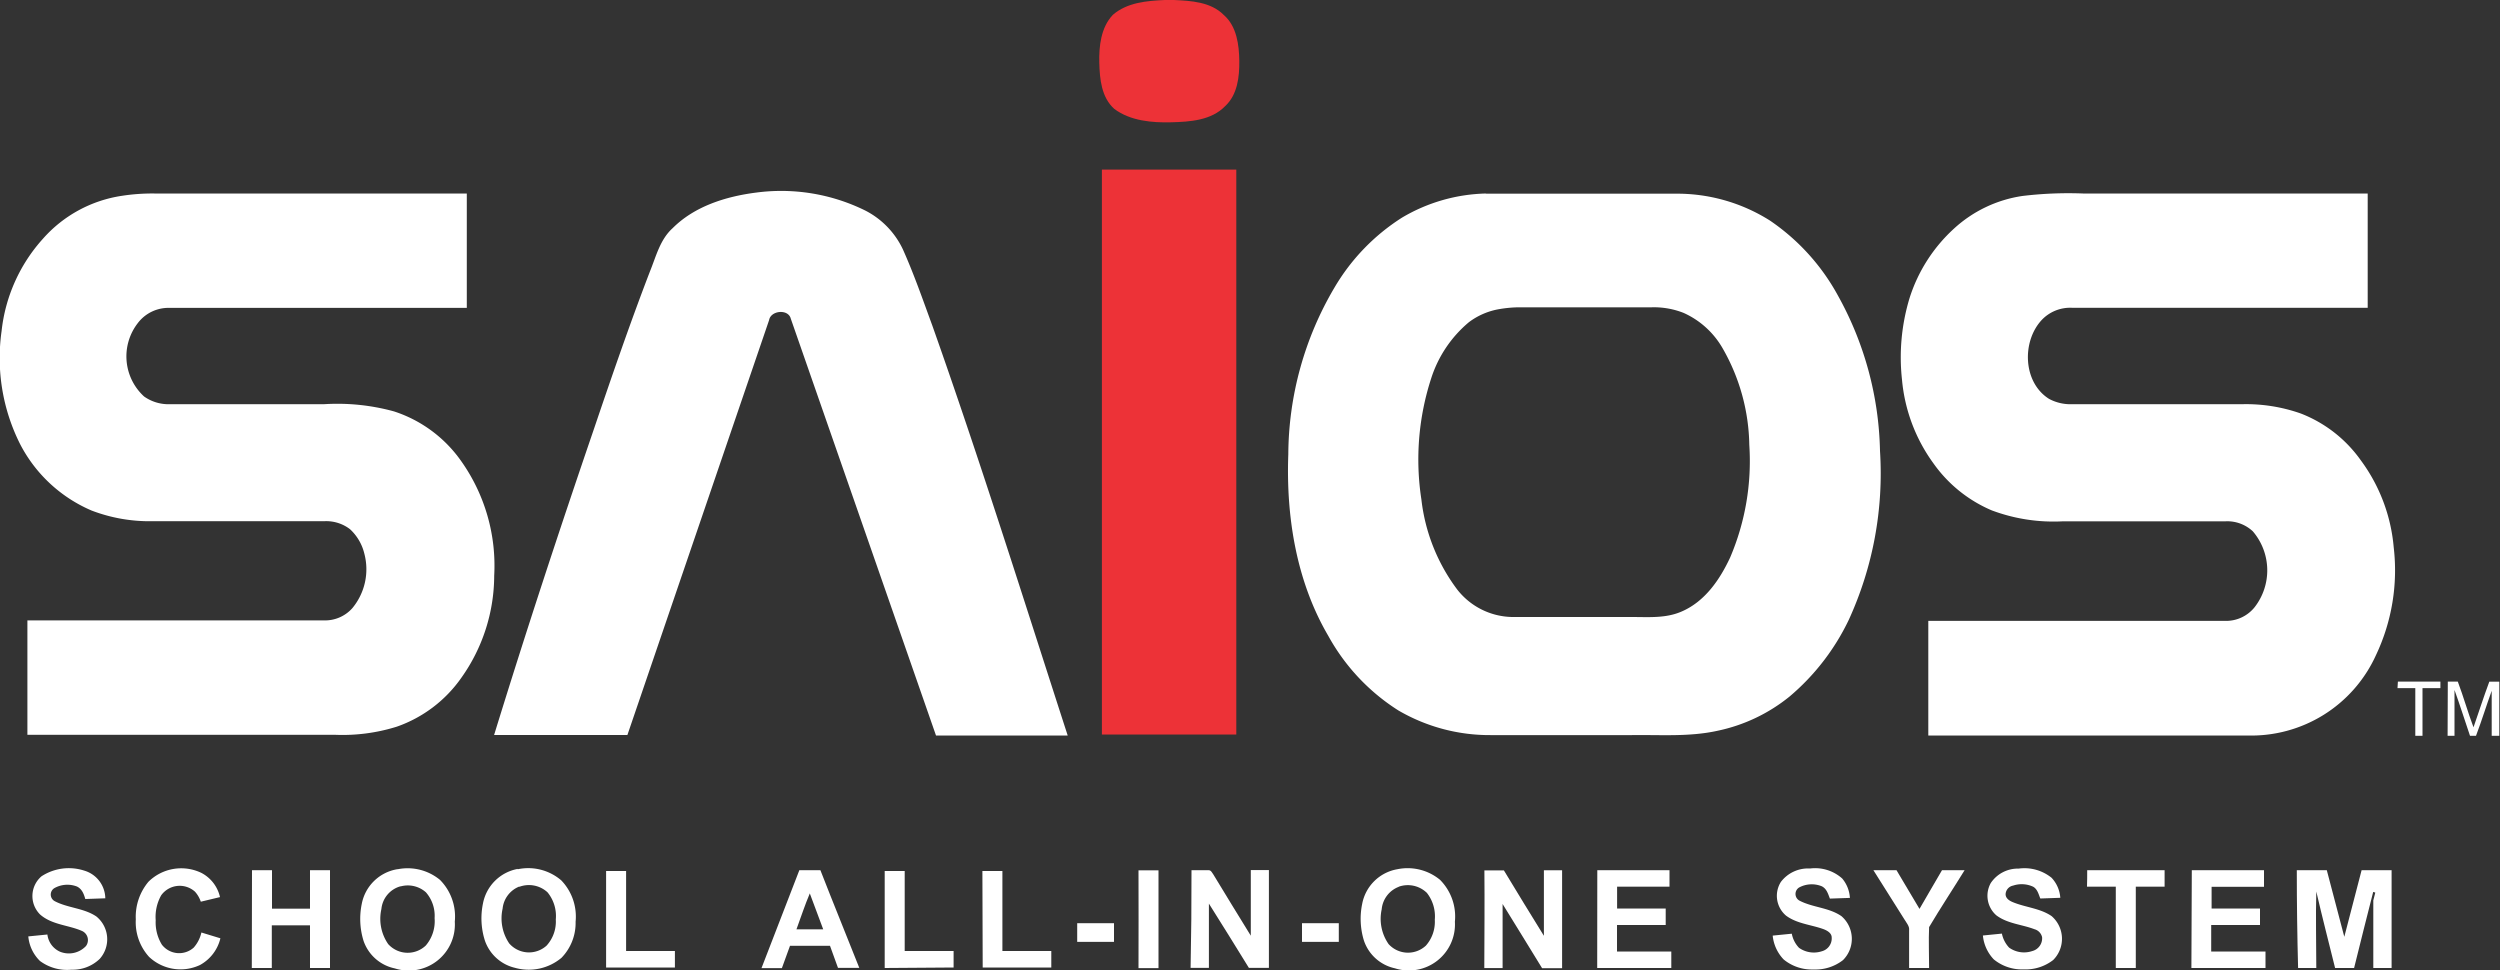
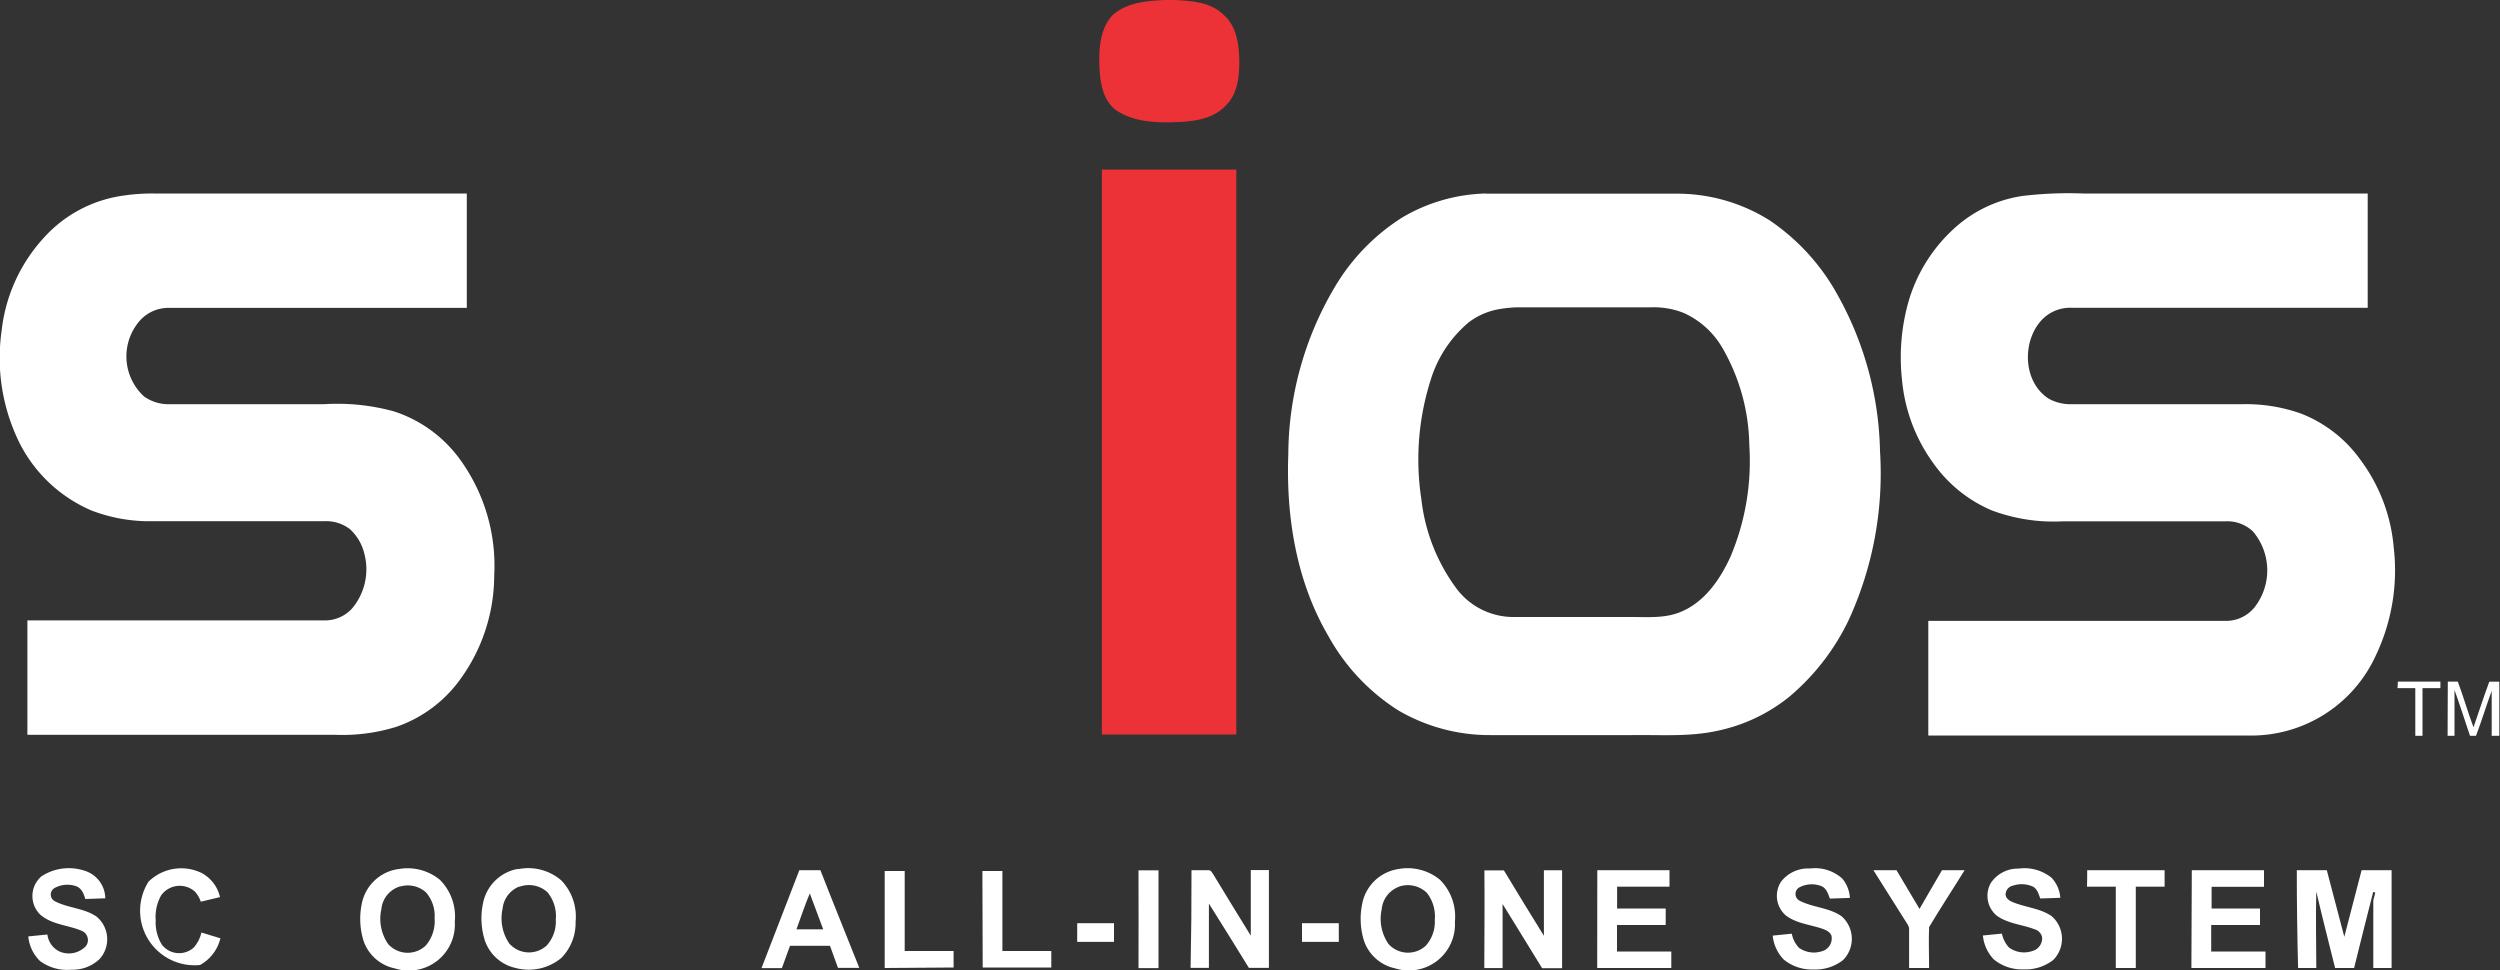
<svg xmlns="http://www.w3.org/2000/svg" id="Layer_1" data-name="Layer 1" width="250" height="97" viewBox="0 0 250 97">
  <rect x="0" y="0" width="250" height="97" fill="#333333" stroke="none" />
  <defs>
    <style>.cls-1{fill:#ed3237;}.cls-2{fill:#ffffff;}</style>
  </defs>
  <title>saios_logo</title>
  <g id="_ed3237ff" data-name="#ed3237ff">
    <path class="cls-1" d="M121.49,3.5h.89c1.74.08,3.71.19,5,1.5,1.3,1.13,1.53,3,1.55,4.59s-.18,3.38-1.41,4.52c-1.39,1.44-3.53,1.57-5.41,1.62s-4.07-.13-5.68-1.34c-1.29-1.15-1.46-3-1.5-4.63s.16-3.51,1.35-4.77C117.71,3.74,119.7,3.58,121.49,3.5Z" transform="translate(-5 -3.5)" />
    <path class="cls-1" d="M115.19,20.46h13.44q0,28.24,0,56.49H115.19Q115.19,48.71,115.19,20.46Z" transform="translate(-5 -3.5)" />
  </g>
  <g id="_ffffffff" data-name="#ffffffff">
-     <path class="cls-2" d="M72.26,26.32c2.2-2.2,5.32-3.17,8.34-3.56a19,19,0,0,1,10.92,1.79,8.37,8.37,0,0,1,3.77,3.89c1.11,2.48,2,5.05,2.94,7.61,4.8,13.56,9.1,27.29,13.54,41H98.6L84.08,35.37c-.25-1-2-.83-2.17.14Q74.82,56.26,67.74,77H54.41c3.16-10.27,6.52-20.48,10-30.65C66.19,41.1,68,35.83,70,30.63,70.61,29.14,71,27.46,72.26,26.32Z" transform="translate(-5 -3.5)" />
    <path class="cls-2" d="M17.2,23.08a19.89,19.89,0,0,1,3.23-.23H51.68q0,5.72,0,11.44H22a3.85,3.85,0,0,0-3.25,1.56,5.43,5.43,0,0,0,.66,7.3,4.23,4.23,0,0,0,2.6.77H37.4a21.36,21.36,0,0,1,7,.72,13.19,13.19,0,0,1,6.74,5,18.08,18.08,0,0,1,3.28,11.43,17.68,17.68,0,0,1-3.28,10.2,13.17,13.17,0,0,1-6.47,4.9,18.15,18.15,0,0,1-6.17.81H7.74q0-5.72,0-11.44H37.39a3.65,3.65,0,0,0,2.84-1.22,6.09,6.09,0,0,0,1.2-5.47A4.87,4.87,0,0,0,40,56.42a3.9,3.9,0,0,0-2.55-.8H20.28a16.17,16.17,0,0,1-6.13-1.07A14.42,14.42,0,0,1,7,47.89,19.15,19.15,0,0,1,5.16,36.6a16.39,16.39,0,0,1,4.13-9.22A13.11,13.11,0,0,1,17.2,23.08Z" transform="translate(-5 -3.5)" />
    <path class="cls-2" d="M153.55,22.87c6.3,0,12.59,0,18.89,0A17.37,17.37,0,0,1,182,25.56a21.51,21.51,0,0,1,6.79,7.49A33.29,33.29,0,0,1,193,48.59a35.14,35.14,0,0,1-3.12,16.89,23,23,0,0,1-5.92,7.67,16.92,16.92,0,0,1-7.22,3.43c-2.81.62-5.7.39-8.55.43-4.7,0-9.4,0-14.1,0a18.08,18.08,0,0,1-9.26-2.47,20.55,20.55,0,0,1-7-7.45c-3.19-5.44-4.23-11.9-4-18.14a33.09,33.09,0,0,1,4.61-16.68,20.7,20.7,0,0,1,6.75-7,17.2,17.2,0,0,1,8.46-2.42M155,34.4a7,7,0,0,0-3.11,1.32,12.14,12.14,0,0,0-3.75,5.55,26.26,26.26,0,0,0-1,12.18,18.47,18.47,0,0,0,3.58,9,7.13,7.13,0,0,0,5.47,2.75c4,0,8,0,12,0,1.66,0,3.41.15,5-.56,2.3-1,3.79-3.17,4.82-5.38a24.56,24.56,0,0,0,1.92-11.27,20,20,0,0,0-2.65-9.63,8.51,8.51,0,0,0-3.92-3.57,8.06,8.06,0,0,0-3.17-.56H156.92A12.2,12.2,0,0,0,155,34.4Z" transform="translate(-5 -3.5)" />
    <path class="cls-2" d="M207.22,23.1a38.33,38.33,0,0,1,6.08-.25h28.47q0,5.72,0,11.43H212.23a3.92,3.92,0,0,0-3.07,1.23c-2,2.17-1.86,6.25.75,7.88a4.53,4.53,0,0,0,2.31.53h17a16.48,16.48,0,0,1,5.86.93,13.19,13.19,0,0,1,6,4.68,17.09,17.09,0,0,1,3.29,8.69,19.8,19.8,0,0,1-1.79,10.83,13.69,13.69,0,0,1-12.86,8c-10.63,0-21.26,0-31.89,0V65.59h29.74a3.66,3.66,0,0,0,2.9-1.38,6,6,0,0,0-.19-7.58,3.74,3.74,0,0,0-2.7-1H211.33a17.61,17.61,0,0,1-7.15-1.09,13.7,13.7,0,0,1-5.84-4.71,16.73,16.73,0,0,1-3.14-8.36,20.41,20.41,0,0,1,.74-8.11,15.88,15.88,0,0,1,4.46-7A12.91,12.91,0,0,1,207.22,23.1Z" transform="translate(-5 -3.5)" />
    <path class="cls-2" d="M244.79,71.66c1.42,0,2.83,0,4.25,0,0,.21,0,.43,0,.65h-1.79q0,2.38,0,4.77h-.72c0-1.59,0-3.18,0-4.77h-1.78Z" transform="translate(-5 -3.5)" />
    <path class="cls-2" d="M249.78,71.66l1,0c.57,1.51,1,3.06,1.57,4.57.53-1.52,1-3,1.58-4.56h1q0,2.71,0,5.41h-.76c0-1.5,0-3,0-4.5-.54,1.49-1,3-1.57,4.5H252c-.52-1.53-1-3.06-1.55-4.58,0,1.53,0,3.05,0,4.58h-.69Q249.78,74.36,249.78,71.66Z" transform="translate(-5 -3.5)" />
    <path class="cls-2" d="M9.15,91.13a5,5,0,0,1,4.27-.57,2.93,2.93,0,0,1,2.11,2.77l-2,.07c-.14-.48-.32-1-.84-1.25a2.66,2.66,0,0,0-2.23.15.75.75,0,0,0,0,1.31c1.32.7,2.93.69,4.18,1.54a2.94,2.94,0,0,1,.33,4.24,3.88,3.88,0,0,1-2.82,1.08A4.55,4.55,0,0,1,9,99.6a3.92,3.92,0,0,1-1.17-2.46l1.91-.19A2.15,2.15,0,0,0,11,98.67a2.35,2.35,0,0,0,2.6-.57,1,1,0,0,0-.37-1.49C11.88,96,10.19,96,9,94.94A2.6,2.6,0,0,1,9.15,91.13Z" transform="translate(-5 -3.5)" />
-     <path class="cls-2" d="M19.85,91.67a4.66,4.66,0,0,1,5.29-.88A3.63,3.63,0,0,1,27,93.21l-1.92.46a2.86,2.86,0,0,0-.58-1,2.28,2.28,0,0,0-3.38.36,4.4,4.4,0,0,0-.55,2.5,4.25,4.25,0,0,0,.62,2.44,2.18,2.18,0,0,0,3.18.29,3.4,3.4,0,0,0,.77-1.51l1.9.58A4.14,4.14,0,0,1,25,100a4.58,4.58,0,0,1-5.09-.81,5.15,5.15,0,0,1-1.33-3.75A5.45,5.45,0,0,1,19.85,91.67Z" transform="translate(-5 -3.5)" />
+     <path class="cls-2" d="M19.85,91.67a4.66,4.66,0,0,1,5.29-.88A3.63,3.63,0,0,1,27,93.21l-1.92.46a2.86,2.86,0,0,0-.58-1,2.28,2.28,0,0,0-3.38.36,4.4,4.4,0,0,0-.55,2.5,4.25,4.25,0,0,0,.62,2.44,2.18,2.18,0,0,0,3.18.29,3.4,3.4,0,0,0,.77-1.51l1.9.58A4.14,4.14,0,0,1,25,100A5.45,5.45,0,0,1,19.85,91.67Z" transform="translate(-5 -3.5)" />
    <path class="cls-2" d="M44.79,90.42A5.08,5.08,0,0,1,49,91.49a5.2,5.2,0,0,1,1.48,4.17,4.61,4.61,0,0,1-6,4.68,4.21,4.21,0,0,1-3.13-2.77,7.42,7.42,0,0,1-.17-3.7,4.34,4.34,0,0,1,3.56-3.45m.31,1.71a2.62,2.62,0,0,0-1.91,2.27,4.44,4.44,0,0,0,.68,3.51,2.62,2.62,0,0,0,3.76.14,3.75,3.75,0,0,0,.88-2.74,3.56,3.56,0,0,0-.87-2.58A2.72,2.72,0,0,0,45.1,92.13Z" transform="translate(-5 -3.5)" />
    <path class="cls-2" d="M56.75,90.43a5.07,5.07,0,0,1,4.38,1.11,5.22,5.22,0,0,1,1.43,4.13,5,5,0,0,1-1.41,3.61,5.1,5.1,0,0,1-4.66,1,4.2,4.2,0,0,1-3-2.72,7.34,7.34,0,0,1-.19-3.73,4.34,4.34,0,0,1,3.48-3.44m.16,1.76a2.66,2.66,0,0,0-1.68,2.22,4.47,4.47,0,0,0,.66,3.47,2.62,2.62,0,0,0,3.74.22,3.57,3.57,0,0,0,.92-2.62,3.73,3.73,0,0,0-.83-2.71A2.74,2.74,0,0,0,56.91,92.19Z" transform="translate(-5 -3.5)" />
    <path class="cls-2" d="M144.7,90.43A5.09,5.09,0,0,1,149,91.48a5.2,5.2,0,0,1,1.49,4.19,4.61,4.61,0,0,1-6,4.66,4.21,4.21,0,0,1-3.1-2.78,7.39,7.39,0,0,1-.17-3.67,4.33,4.33,0,0,1,3.53-3.46m.16,1.75a2.66,2.66,0,0,0-1.74,2.26,4.42,4.42,0,0,0,.69,3.48,2.62,2.62,0,0,0,3.73.15,3.6,3.6,0,0,0,.89-2.59,3.8,3.8,0,0,0-.79-2.68A2.73,2.73,0,0,0,144.85,92.18Z" transform="translate(-5 -3.5)" />
    <path class="cls-2" d="M183.09,91.69A3.41,3.41,0,0,1,186,90.35a4.06,4.06,0,0,1,3.22,1,3.3,3.3,0,0,1,.77,1.94l-2,.07c-.18-.46-.32-1-.83-1.24a2.66,2.66,0,0,0-2.25.13.76.76,0,0,0,.05,1.32c1.33.69,2.94.68,4.19,1.55a3,3,0,0,1,.15,4.39,4.47,4.47,0,0,1-2.89.94h-.13a4.43,4.43,0,0,1-2.91-1,4,4,0,0,1-1.1-2.39l1.91-.19a2.79,2.79,0,0,0,.72,1.41,2.56,2.56,0,0,0,2.27.35,1.33,1.33,0,0,0,1-1.38c0-.46-.49-.72-.89-.86-1.23-.43-2.61-.53-3.68-1.33A2.6,2.6,0,0,1,183.09,91.69Z" transform="translate(-5 -3.5)" />
    <path class="cls-2" d="M204.08,91.8a3.26,3.26,0,0,1,2.78-1.44,4.32,4.32,0,0,1,3.3.92,3.24,3.24,0,0,1,.87,2l-2,.07c-.17-.43-.29-.94-.72-1.18a2.72,2.72,0,0,0-2-.11.92.92,0,0,0-.75.86c0,.39.34.63.66.77,1.28.55,2.77.62,3.94,1.42a3,3,0,0,1,.16,4.39,4.49,4.49,0,0,1-2.9.94h-.13a4.43,4.43,0,0,1-2.91-1,4,4,0,0,1-1.09-2.39l1.9-.19a2.88,2.88,0,0,0,.72,1.4,2.56,2.56,0,0,0,2.3.35,1.32,1.32,0,0,0,1-1.39,1.07,1.07,0,0,0-.77-.8c-1.26-.48-2.7-.55-3.81-1.39A2.6,2.6,0,0,1,204.08,91.8Z" transform="translate(-5 -3.5)" />
-     <path class="cls-2" d="M30.2,90.52h2c0,1.28,0,2.57,0,3.85H36c0-1.28,0-2.57,0-3.85h2q0,4.89,0,9.78H36q0-2.14,0-4.27H32.18c0,1.42,0,2.85,0,4.27h-2Q30.2,95.41,30.2,90.52Z" transform="translate(-5 -3.5)" />
    <path class="cls-2" d="M84.93,90.52c.7,0,1.41,0,2.11,0,1.27,3.26,2.6,6.51,3.89,9.77H88.8L88,98.08H84c-.27.74-.54,1.49-.81,2.23H81.15l3.78-9.78m-.28,5.9h2.67c-.44-1.2-.9-2.39-1.34-3.59C85.49,94,85.09,95.22,84.65,96.42Z" transform="translate(-5 -3.5)" />
    <path class="cls-2" d="M118.85,90.53c.66,0,1.32,0,2,0q0,4.89,0,9.78h-2C118.85,97,118.87,93.79,118.85,90.53Z" transform="translate(-5 -3.5)" />
    <path class="cls-2" d="M124.15,90.52c.57,0,1.14,0,1.71,0,.26,0,.34.26.47.42q1.86,3.07,3.75,6.13c0-2.19,0-4.37,0-6.56.6,0,1.2,0,1.81,0q0,4.89,0,9.78h-2c-1.33-2.14-2.64-4.29-4-6.43,0,2.14,0,4.28,0,6.43h-1.83Q124.16,95.41,124.15,90.52Z" transform="translate(-5 -3.5)" />
    <path class="cls-2" d="M153.44,90.54q1,0,1.95,0c1.31,2.19,2.66,4.36,4,6.54,0-2.19,0-4.37,0-6.55h1.82q0,4.89,0,9.79h-2c-1.32-2.14-2.62-4.28-3.95-6.42,0,2.14,0,4.28,0,6.41h-1.83C153.44,97,153.47,93.79,153.44,90.54Z" transform="translate(-5 -3.5)" />
    <path class="cls-2" d="M164.73,90.52h7.22q0,.82,0,1.65h-5.24c0,.73,0,1.45,0,2.18,1.62,0,3.24,0,4.86,0,0,.55,0,1.1,0,1.65h-4.87c0,.88,0,1.77,0,2.65h5.43c0,.55,0,1.1,0,1.65h-7.41Q164.73,95.41,164.73,90.52Z" transform="translate(-5 -3.5)" />
    <path class="cls-2" d="M192.34,90.52h2.31l2.3,3.87c.76-1.29,1.49-2.59,2.25-3.87h2.26c-1.17,1.9-2.41,3.77-3.55,5.69-.06,1.36,0,2.73,0,4.09h-2c0-1.25,0-2.5,0-3.75.06-.42-.25-.74-.45-1.08C194.42,93.83,193.39,92.17,192.34,90.52Z" transform="translate(-5 -3.5)" />
    <path class="cls-2" d="M213.72,90.52h7.74q0,.82,0,1.65h-2.88q0,4.06,0,8.13h-2c0-2.71,0-5.42,0-8.13h-2.88C213.72,91.62,213.72,91.07,213.72,90.52Z" transform="translate(-5 -3.5)" />
    <path class="cls-2" d="M224.18,90.52h7.22q0,.83,0,1.66h-5.24q0,1.09,0,2.17H231c0,.55,0,1.1,0,1.65h-4.88c0,.88,0,1.76,0,2.65h5.43q0,.83,0,1.65h-7.41Q224.17,95.41,224.18,90.52Z" transform="translate(-5 -3.5)" />
    <path class="cls-2" d="M234.68,90.52h3c.58,2.22,1.16,4.44,1.75,6.66.58-2.22,1.15-4.44,1.73-6.66h3q0,4.89,0,9.78h-1.83c0-2.25,0-4.51,0-6.76l.2-.78-.21-.07c-.66,2.53-1.27,5.08-1.91,7.61h-1.9c-.63-2.55-1.29-5.09-1.88-7.65-.07,2.55,0,5.1,0,7.65h-1.82Q234.68,95.41,234.68,90.52Z" transform="translate(-5 -3.5)" />
-     <path class="cls-2" d="M65.61,90.6h2q0,4,0,8h4.88q0,.82,0,1.65H65.61Z" transform="translate(-5 -3.5)" />
    <path class="cls-2" d="M93.47,100.3c0-3.23,0-6.47,0-9.7h2q0,4,0,8h4.89v1.65Z" transform="translate(-5 -3.5)" />
    <path class="cls-2" d="M103.24,90.6h2c0,2.68,0,5.37,0,8h4.89q0,.83,0,1.65h-6.86Z" transform="translate(-5 -3.5)" />
    <path class="cls-2" d="M112.72,95.82h3.68v1.87h-3.68Q112.71,96.76,112.72,95.82Z" transform="translate(-5 -3.5)" />
    <path class="cls-2" d="M135.2,95.82h3.68q0,.93,0,1.87H135.2Q135.2,96.76,135.2,95.82Z" transform="translate(-5 -3.5)" />
  </g>
</svg>